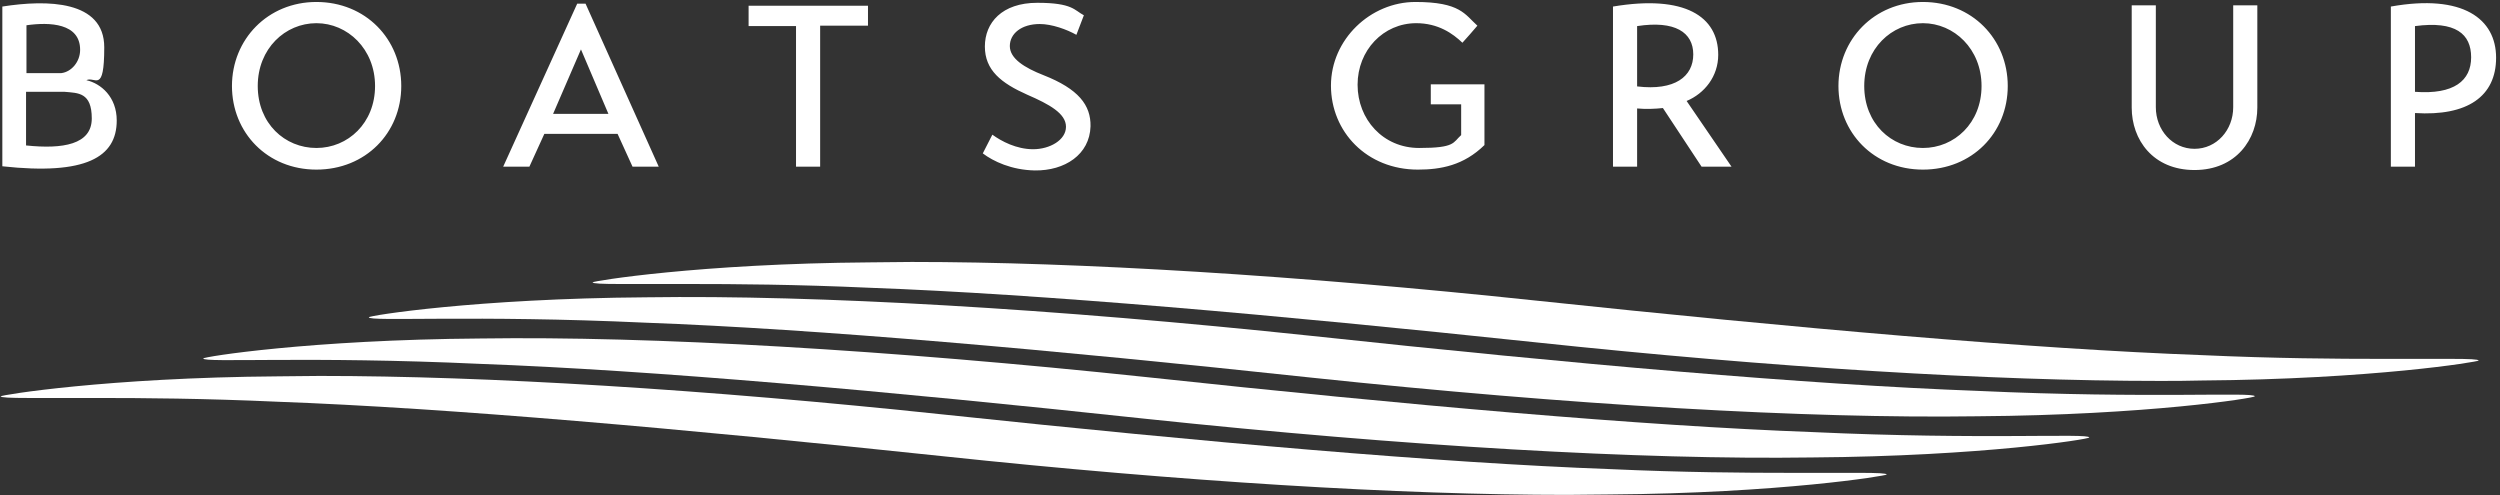
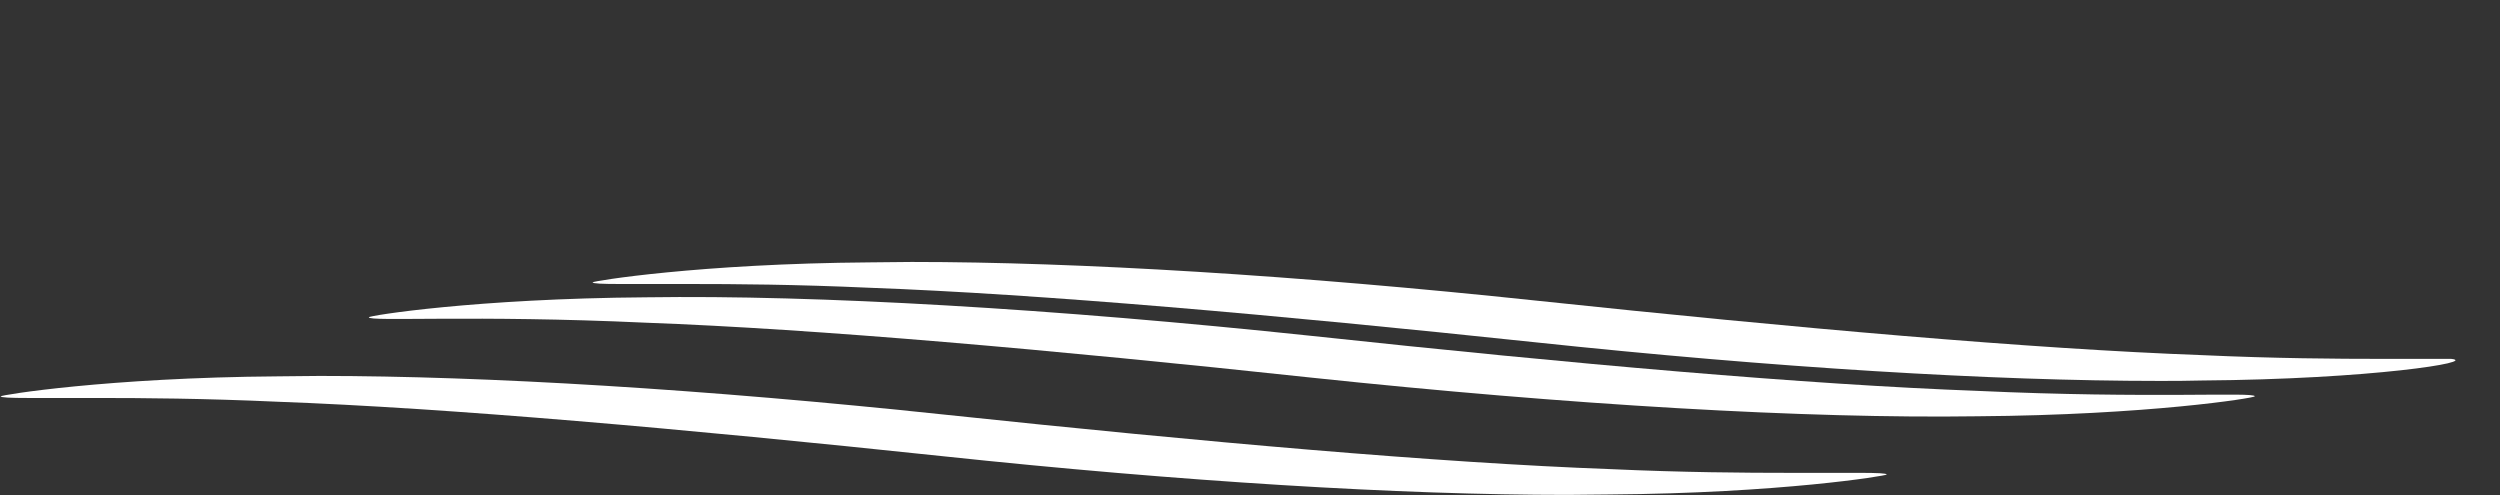
<svg xmlns="http://www.w3.org/2000/svg" width="601" height="119" viewBox="0 0 601 119" fill="none">
  <rect x="0" y="0" width="601" height="119" fill="#333333" stroke="none" />
-   <path d="M6.362 34.974C15.062 35.874 22.062 34.774 22.062 28.474C22.062 22.174 18.762 22.374 15.562 22.074H6.263V34.974H6.362ZM6.362 17.574H14.762C17.163 17.274 19.262 14.874 19.262 11.974C19.262 5.574 11.963 5.274 6.362 6.074V17.574ZM0.562 1.574C11.363 -0.126 25.062 0.074 25.062 11.374C25.062 22.674 22.863 18.274 20.762 19.274C24.262 20.074 28.062 23.274 28.062 28.974C28.062 37.774 20.663 42.174 0.562 39.974V1.574ZM76.062 35.574C83.662 35.574 90.162 29.574 90.162 20.674C90.162 11.774 83.562 5.574 76.062 5.574C68.562 5.574 61.962 11.674 61.962 20.674C61.962 29.674 68.463 35.574 76.062 35.574ZM76.062 0.474C87.862 0.474 96.463 9.374 96.463 20.674C96.463 31.974 87.862 40.774 76.062 40.774C64.263 40.774 55.763 31.874 55.763 20.674C55.763 9.474 64.362 0.474 76.062 0.474ZM132.963 27.374H146.263L139.663 11.874L132.963 27.374ZM120.963 40.074L138.763 0.874H140.763L158.363 40.074H152.062L148.463 32.174H130.863L127.263 40.074H120.963ZM208.663 6.174H197.163V40.074H191.363V6.274H179.963V1.374H208.663V6.174ZM258.763 8.374C256.463 7.074 252.862 5.774 249.962 5.774C245.562 5.774 242.763 8.074 242.763 11.074C242.763 14.074 246.263 16.274 250.863 18.074C259.263 21.374 262.263 25.274 262.163 30.374C261.962 37.174 255.963 41.074 248.763 40.974C243.163 40.874 238.763 38.774 236.263 36.874L238.562 32.374C240.762 33.974 244.363 35.874 248.363 35.874C252.363 35.874 256.263 33.674 256.263 30.474C256.263 27.274 252.262 25.074 246.962 22.774C240.662 19.974 236.763 16.874 236.763 11.174C236.763 5.474 240.863 0.674 249.363 0.674C257.863 0.674 258.263 2.474 260.562 3.674L258.763 8.374ZM343.863 20.274H356.863V34.874C351.863 39.774 346.363 40.774 340.863 40.774C328.563 40.774 319.962 31.674 319.962 20.574C319.962 9.474 329.463 0.474 340.263 0.474C351.062 0.474 352.163 3.474 355.163 6.174C353.962 7.574 352.763 8.974 351.562 10.274C349.263 8.074 345.762 5.574 340.462 5.574C332.562 5.574 326.363 12.074 326.363 20.374C326.363 28.674 332.462 35.574 341.163 35.574C349.863 35.574 349.263 34.274 351.263 32.474V25.074H343.962V20.274H343.863ZM393.562 20.774C402.663 21.874 407.062 18.374 407.062 13.074C407.062 7.774 402.663 4.874 393.562 6.274V20.774ZM405.462 24.274L416.263 40.074H409.062L399.763 25.974C397.863 26.174 395.763 26.274 393.562 26.074V40.074H387.763V1.574C405.062 -1.326 413.062 3.974 413.062 13.174C413.062 18.374 409.762 22.474 405.462 24.274ZM462.263 35.574C469.863 35.574 476.363 29.574 476.363 20.674C476.363 11.774 469.763 5.574 462.263 5.574C454.763 5.574 448.163 11.674 448.163 20.674C448.163 29.674 454.663 35.574 462.263 35.574ZM462.263 0.474C474.062 0.474 482.663 9.374 482.663 20.674C482.663 31.974 474.062 40.774 462.263 40.774C450.463 40.774 441.962 31.874 441.962 20.674C441.962 9.474 450.562 0.474 462.263 0.474ZM512.462 1.274H518.262V25.774C518.262 31.274 522.263 35.774 527.562 35.774C532.862 35.774 536.862 31.274 536.862 25.774V1.274H542.662V25.874C542.662 33.474 537.562 40.874 527.562 40.874C517.562 40.874 512.462 33.574 512.462 25.874V1.274ZM580.562 22.074C589.963 22.774 594.062 19.374 594.062 13.774C594.062 8.174 590.362 4.974 580.562 6.274V22.074ZM580.562 27.174V40.074H574.762V1.574C592.162 -1.526 600.062 4.574 600.062 13.874C600.062 23.174 593.162 27.974 580.562 27.174Z" fill="white" />
-   <path d="M519.065 91.574C478.965 91.574 426.365 88.374 368.965 82.274C306.565 75.674 249.965 70.674 208.965 69.174C191.365 68.374 176.665 68.274 165.565 68.274H149.065C144.765 68.274 142.465 68.174 142.465 67.874C142.465 67.574 168.065 63.374 209.165 63.074C212.365 63.074 215.765 62.974 219.165 62.974C259.265 62.974 311.865 66.174 369.365 72.274C431.765 78.874 488.365 83.874 529.365 85.374C546.965 86.174 561.665 86.274 572.765 86.274H589.265C593.565 86.274 595.865 86.374 595.865 86.674C595.865 86.974 570.265 91.174 529.165 91.474C525.865 91.574 522.465 91.574 519.065 91.574Z" fill="white" />
+   <path d="M519.065 91.574C478.965 91.574 426.365 88.374 368.965 82.274C306.565 75.674 249.965 70.674 208.965 69.174C191.365 68.374 176.665 68.274 165.565 68.274H149.065C144.765 68.274 142.465 68.174 142.465 67.874C142.465 67.574 168.065 63.374 209.165 63.074C212.365 63.074 215.765 62.974 219.165 62.974C259.265 62.974 311.865 66.174 369.365 72.274C431.765 78.874 488.365 83.874 529.365 85.374C546.965 86.174 561.665 86.274 572.765 86.274H589.265C595.865 86.974 570.265 91.174 529.165 91.474C525.865 91.574 522.465 91.574 519.065 91.574Z" fill="white" />
  <path d="M88.664 76.273C88.664 77.373 114.064 75.673 155.164 77.573C196.164 79.073 252.764 84.073 315.164 90.773C377.564 97.373 434.264 100.673 475.364 100.073C516.464 99.773 542.064 95.673 542.064 95.273C542.064 94.173 516.664 95.873 475.564 93.973C434.564 92.473 377.964 87.473 315.564 80.773C253.164 74.173 196.464 70.873 155.364 71.473C114.264 71.773 88.664 75.873 88.664 76.273Z" fill="white" />
-   <path d="M48.863 86.173C48.863 87.273 74.263 85.573 115.363 87.473C156.363 88.973 212.963 93.973 275.363 100.673C337.763 107.273 394.463 110.573 435.563 109.973C476.663 109.673 502.263 105.573 502.263 105.173C502.263 104.073 476.863 105.773 435.763 103.873C394.763 102.373 338.163 97.373 275.763 90.673C213.363 84.073 156.663 80.773 115.563 81.373C74.463 81.673 48.863 85.773 48.863 86.173Z" fill="white" />
  <path d="M376.764 118.974C336.664 118.974 284.064 115.774 226.664 109.674C164.264 103.074 107.664 98.074 66.664 96.574C49.064 95.774 34.364 95.674 23.264 95.674H6.764C2.464 95.674 0.164 95.574 0.164 95.274C0.164 94.974 25.764 90.774 66.864 90.474C70.064 90.474 73.464 90.374 76.864 90.374C116.964 90.374 169.564 93.574 227.064 99.674C289.464 106.274 346.064 111.274 387.064 112.774C404.664 113.574 419.364 113.674 430.464 113.674H446.964C451.264 113.674 453.564 113.774 453.564 114.074C453.564 114.374 427.964 118.574 386.864 118.874C383.464 118.874 380.164 118.974 376.764 118.974Z" fill="white" />
</svg>